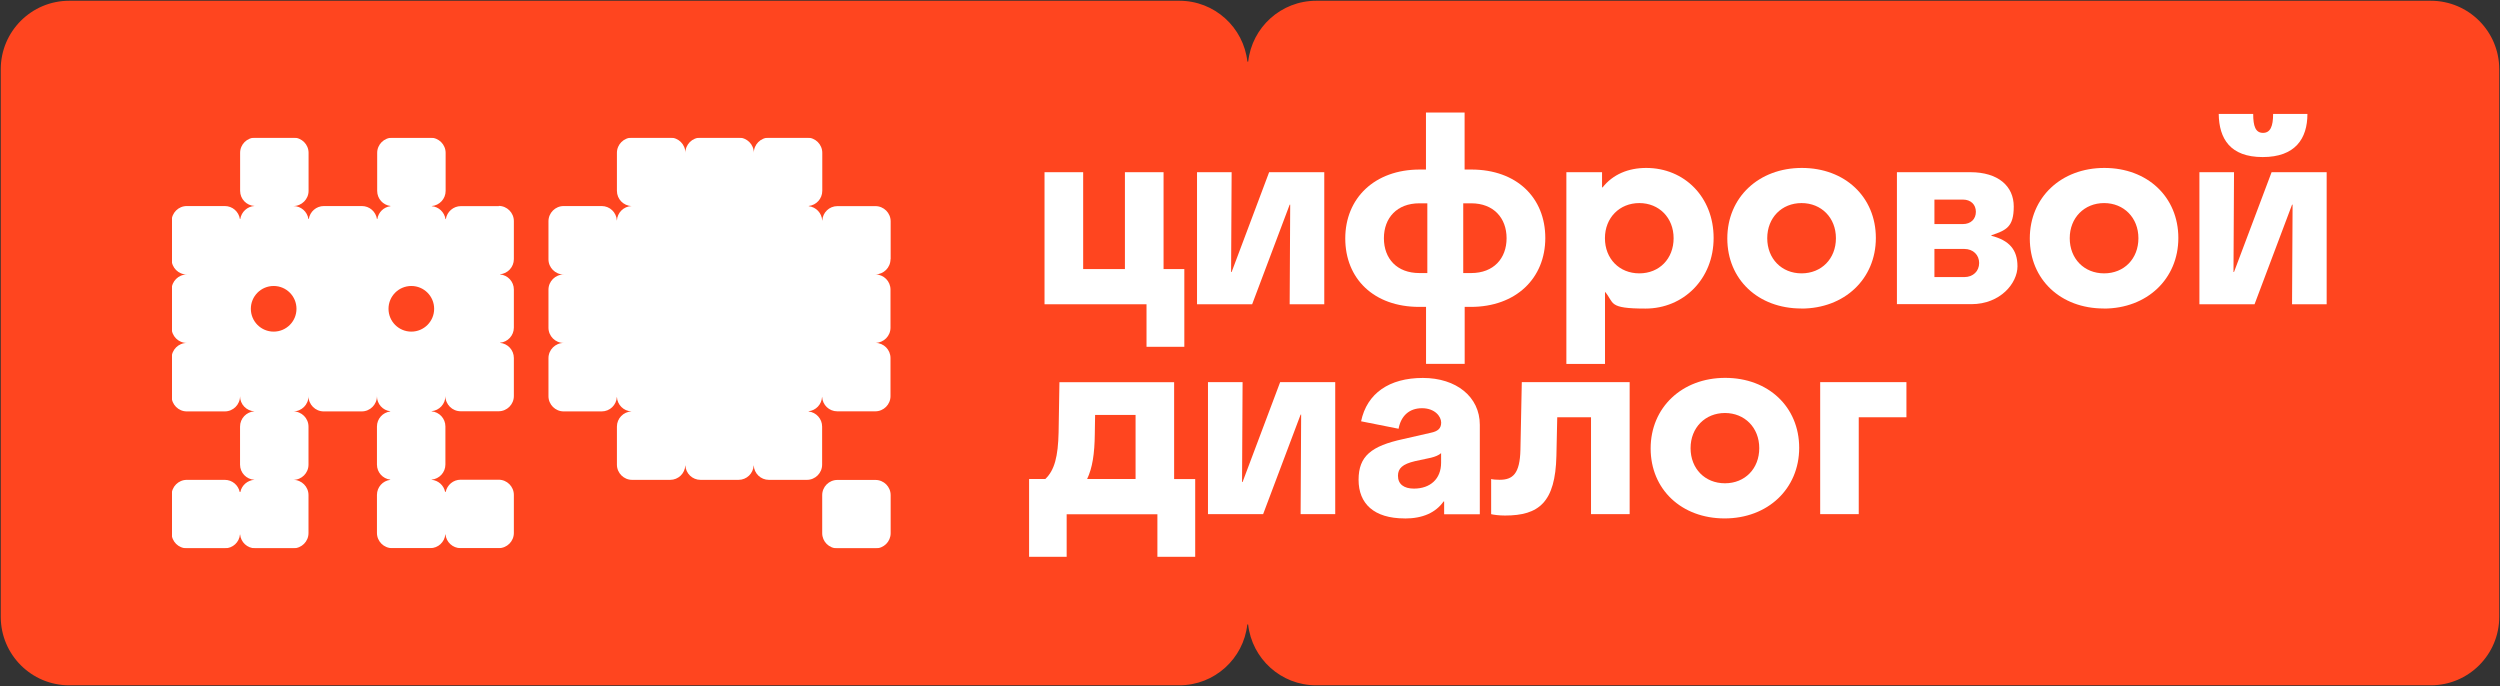
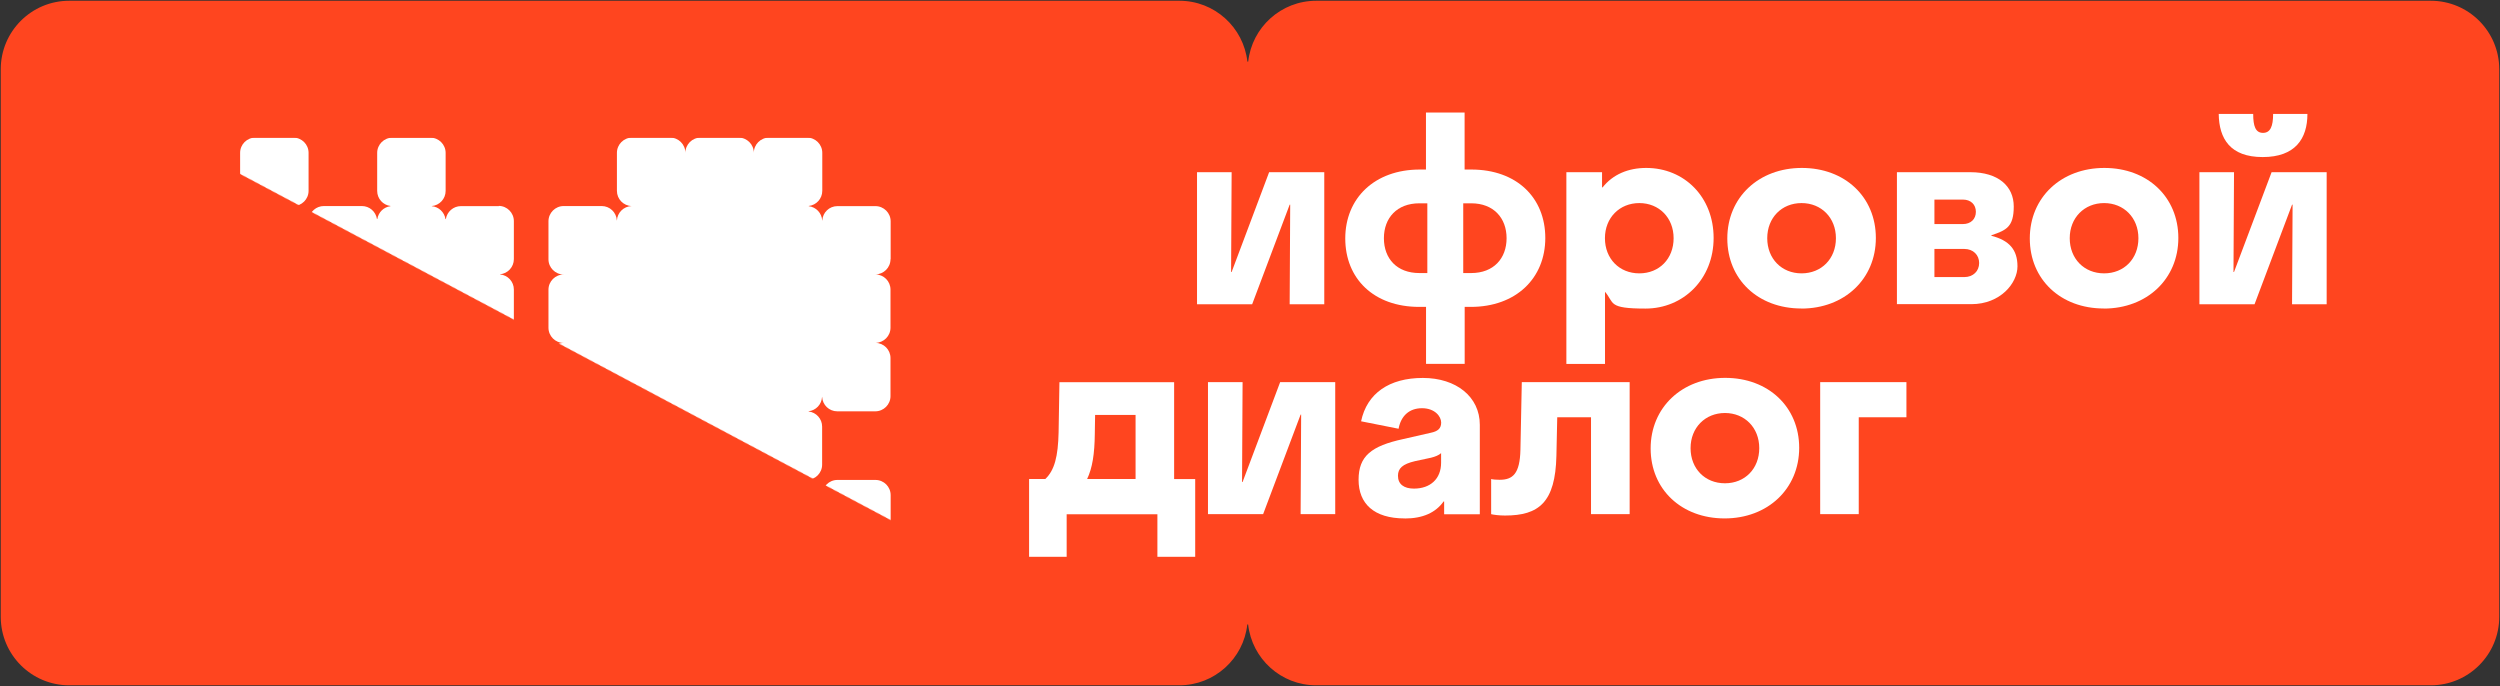
<svg xmlns="http://www.w3.org/2000/svg" viewBox="0 0 3286.90 902.00" data-guides="{&quot;vertical&quot;:[],&quot;horizontal&quot;:[]}">
  <rect x="0" y="0" width="3286.90" height="902.00" fill="#333333" stroke="none" />
  <defs />
  <mask x="226" y="181" width="1015" height="540" data-from-defs="true" clipPathUnits="userSpaceOnUse" maskUnits="userSpaceOnUse" maskContentUnits="userSpaceOnUse" id="tSvgc0b1880052">
-     <path class="st0" x="495" y="450" width="1015" height="540" id="tSvg15ac5393428" title="Rectangle 5" fill="white" fill-opacity="1" stroke="none" stroke-opacity="1" d="M226 181H1241V721H226Z" style="transform-origin: 733.5px 451px;" />
+     <path class="st0" x="495" y="450" width="1015" height="540" id="tSvg15ac5393428" title="Rectangle 5" fill="white" fill-opacity="1" stroke="none" stroke-opacity="1" d="M226 181H1241V721Z" style="transform-origin: 733.5px 451px;" />
  </mask>
  <path fill="rgb(255, 69, 31)" stroke="none" fill-opacity="1" stroke-width="1" stroke-opacity="1" class="st1" id="tSvg6e1f25e4d8" title="Path 34" d="M3196 1C2707.5 1 2219 1 1730.5 1C1684.2 1 1646 36 1641.1 81C1640.733 81 1640.367 81 1640 81C1635 36 1596.9 1 1550.6 1C1064.067 1 577.533 1 91 1C41.3 1 1 41.3 1 91C1 331 1 571 1 811C1 860.7 41.3 901 91 901C577.5 901 1064 901 1550.5 901C1596.8 901 1635 866 1639.9 821C1640.267 821 1640.633 821 1641 821C1646 866 1684.1 901 1730.4 901C2218.9 901 2707.4 901 3195.9 901C3245.6 901 3285.9 860.7 3285.9 811C3285.9 571 3285.9 331 3285.9 91C3285.9 41.3 3245.6 1 3195.9 1C3195.933 1 3195.967 1 3196 1Z" />
  <path fill="rgb(255, 255, 255)" stroke="none" fill-opacity="1" stroke-width="1" stroke-opacity="1" class="st2" id="tSvg5f5561b851" title="Path 35" d="M656 271C639.333 271 622.667 271 606 271C596 271 587.7 278.4 586.2 288C586.033 288 585.867 288 585.7 288C584.3 279 576.9 271.9 567.7 271.1C567.7 271.033 567.7 270.967 567.7 270.9C577.9 270 585.9 261.4 585.9 251C585.9 234.333 585.9 217.667 585.9 201C585.9 190 576.9 181 565.9 181C549.233 181 532.567 181 515.9 181C504.9 181 495.9 190 495.9 201C495.9 217.667 495.9 234.333 495.9 251C495.9 261.2 503.5 269.6 513.4 270.8C513.4 270.9 513.4 271 513.4 271.1C504.5 272.2 497.5 279.1 496.1 287.9C495.933 287.9 495.767 287.9 495.6 287.9C494.1 278.3 485.9 270.9 475.8 270.9C459.133 270.9 442.467 270.9 425.8 270.9C415.8 270.9 407.5 278.3 406 287.9C405.833 287.9 405.667 287.9 405.5 287.9C404 278.3 395.8 270.9 385.7 270.9C396.7 270.9 405.7 261.9 405.7 250.9C405.7 234.233 405.7 217.567 405.7 200.9C405.7 189.9 396.7 180.9 385.7 180.9C369.033 180.9 352.367 180.9 335.7 180.9C324.7 180.9 315.7 189.9 315.7 200.9C315.7 217.567 315.7 234.233 315.7 250.9C315.7 261.6 324.1 270.3 334.7 270.8C334.7 270.8 334.7 270.8 334.7 270.8C325.1 271.4 317.4 278.6 315.9 287.9C315.733 287.9 315.567 287.9 315.4 287.9C313.9 278.3 305.7 270.9 295.6 270.9C278.933 270.9 262.267 270.9 245.6 270.9C234.6 270.9 225.6 279.9 225.6 290.9C225.6 307.567 225.6 324.233 225.6 340.9C225.6 351.9 234.6 360.9 245.6 360.9C234.6 360.9 225.6 369.9 225.6 380.9C225.6 397.567 225.6 414.233 225.6 430.9C225.6 441.9 234.6 450.9 245.6 450.9C234.6 450.9 225.6 459.9 225.6 470.9C225.6 487.567 225.6 504.233 225.6 520.9C225.6 531.9 234.6 540.9 245.6 540.9C262.267 540.9 278.933 540.9 295.6 540.9C306.6 540.9 315.6 531.9 315.6 520.9C315.6 531.6 324 540.3 334.6 540.8C334.6 540.8 334.6 540.8 334.6 540.8C324 541.4 315.6 550.1 315.6 560.9C315.6 577.567 315.6 594.233 315.6 610.9C315.6 621.6 324 630.3 334.6 630.8C334.6 630.8 334.6 630.8 334.6 630.8C325.4 631.4 317.8 638 316 646.9C315.733 646.9 315.467 646.9 315.2 646.9C313.3 637.8 305.3 630.9 295.6 630.9C278.933 630.9 262.267 630.9 245.6 630.9C234.6 630.9 225.6 639.9 225.6 650.9C225.6 667.567 225.6 684.233 225.6 700.9C225.6 711.9 234.6 720.9 245.6 720.9C262.267 720.9 278.933 720.9 295.6 720.9C306.1 720.9 314.6 712.9 315.5 702.7C315.567 702.7 315.633 702.7 315.7 702.7C316.6 712.9 325.2 720.9 335.6 720.9C352.267 720.9 368.933 720.9 385.6 720.9C396.6 720.9 405.6 711.9 405.6 700.9C405.6 684.233 405.6 667.567 405.6 650.9C405.6 639.9 396.6 630.9 385.6 630.9C396.6 630.9 405.6 621.9 405.6 610.9C405.6 594.233 405.6 577.567 405.6 560.9C405.6 549.9 396.6 540.9 385.6 540.9C396.6 540.9 405.6 531.9 405.6 520.9C405.6 531.9 414.6 540.9 425.6 540.9C442.267 540.9 458.933 540.9 475.6 540.9C486.6 540.9 495.6 531.9 495.6 520.9C495.6 531.1 503.2 539.5 513.1 540.7C513.1 540.8 513.1 540.9 513.1 541C503.2 542.2 495.6 550.6 495.6 560.8C495.6 577.467 495.6 594.133 495.6 610.8C495.6 621 503.2 629.4 513.1 630.6C513.1 630.7 513.1 630.8 513.1 630.9C503.2 632.1 495.6 640.5 495.6 650.7C495.6 667.367 495.6 684.033 495.6 700.7C495.6 711.7 504.6 720.7 515.6 720.7C532.267 720.7 548.933 720.7 565.6 720.7C576.1 720.7 584.6 712.7 585.5 702.5C585.567 702.5 585.633 702.5 585.7 702.5C586.6 712.7 595.2 720.7 605.6 720.7C622.267 720.7 638.933 720.7 655.6 720.7C666.6 720.7 675.6 711.7 675.6 700.7C675.6 684.033 675.6 667.367 675.6 650.7C675.6 639.7 666.6 630.7 655.6 630.7C638.933 630.7 622.267 630.7 605.6 630.7C595.9 630.7 587.9 637.6 586 646.7C585.733 646.7 585.467 646.7 585.2 646.7C583.5 638.1 576.2 631.6 567.4 630.8C567.4 630.733 567.4 630.667 567.4 630.6C577.6 629.7 585.6 621.1 585.6 610.7C585.6 594.033 585.6 577.367 585.6 560.7C585.6 550.2 577.6 541.7 567.4 540.8C567.4 540.733 567.4 540.667 567.4 540.6C577.6 539.7 585.6 531.1 585.6 520.7C585.6 531.7 594.6 540.7 605.6 540.7C622.267 540.7 638.933 540.7 655.6 540.7C666.6 540.7 675.6 531.7 675.6 520.7C675.6 504.033 675.6 487.367 675.6 470.7C675.6 460.2 667.6 451.7 657.4 450.8C657.4 450.733 657.4 450.667 657.4 450.6C667.6 449.7 675.6 441.1 675.6 430.7C675.6 414.033 675.6 397.367 675.6 380.7C675.6 370.2 667.6 361.7 657.4 360.8C657.4 360.733 657.4 360.667 657.4 360.6C667.6 359.7 675.6 351.1 675.6 340.7C675.6 324.033 675.6 307.367 675.6 290.7C675.6 279.7 666.6 270.7 655.6 270.7C655.733 270.8 655.867 270.9 656 271ZM359.8 436C343.2 436 329.8 422.6 329.8 406C329.8 389.4 343.2 376 359.8 376C376.4 376 389.8 389.4 389.8 406C389.8 422.6 376.4 436 359.8 436ZM540.8 436C524.2 436 510.8 422.6 510.8 406C510.8 389.4 524.2 376 540.8 376C557.4 376 570.8 389.4 570.8 406C570.8 422.6 557.4 436 540.8 436Z" mask="url(#tSvgc0b1880052)" />
  <path fill="rgb(255, 255, 255)" stroke="none" fill-opacity="1" stroke-width="1" stroke-opacity="1" class="st2" id="tSvg1720e755629" title="Path 36" d="M1171 341C1171 324.333 1171 307.667 1171 291C1171 280 1162 271 1151 271C1134.333 271 1117.667 271 1101 271C1090.3 271 1081.6 279.4 1081.1 290C1081.067 290 1081.033 290 1081 290C1080.5 280.2 1073 272.2 1063.3 271.1C1063.3 271 1063.3 270.9 1063.3 270.8C1073.3 269.7 1081.1 261.2 1081.1 250.9C1081.1 234.233 1081.1 217.567 1081.1 200.9C1081.1 189.9 1072.1 180.9 1061.1 180.9C1044.433 180.9 1027.767 180.9 1011.1 180.9C1000.1 180.9 991.1 189.9 991.1 200.9C991.1 189.9 982.1 180.9 971.1 180.9C954.433 180.9 937.767 180.9 921.1 180.9C910.1 180.9 901.1 189.9 901.1 200.9C901.1 189.9 892.1 180.9 881.1 180.9C864.433 180.9 847.767 180.9 831.1 180.9C820.1 180.9 811.1 189.9 811.1 200.9C811.1 217.567 811.1 234.233 811.1 250.9C811.1 261.7 819.6 270.5 830.3 270.9C830.3 270.9 830.3 270.9 830.3 270.9C819.9 271.4 811.6 279.6 811.1 289.9C811.067 289.9 811.033 289.9 811 289.9C810.5 279.3 801.8 270.9 791.1 270.9C774.433 270.9 757.767 270.9 741.1 270.9C730.1 270.9 721.1 279.9 721.1 290.9C721.1 307.567 721.1 324.233 721.1 340.9C721.1 351.9 730.1 360.9 741.1 360.9C730.1 360.9 721.1 369.9 721.1 380.9C721.1 397.567 721.1 414.233 721.1 430.9C721.1 441.9 730.1 450.9 741.1 450.9C730.1 450.9 721.1 459.9 721.1 470.9C721.1 487.567 721.1 504.233 721.1 520.9C721.1 531.9 730.1 540.9 741.1 540.9C757.767 540.9 774.433 540.9 791.1 540.9C801.8 540.9 810.5 532.5 811 521.9C811.033 521.9 811.067 521.9 811.1 521.9C811.6 532.2 819.9 540.5 830.3 540.9C830.3 540.9 830.3 540.9 830.3 540.9C819.6 541.4 811.1 550.1 811.1 560.9C811.1 577.567 811.1 594.233 811.1 610.9C811.1 621.9 820.1 630.9 831.1 630.9C847.767 630.9 864.433 630.9 881.1 630.9C891.8 630.9 900.5 622.5 901 611.9C901.033 611.9 901.067 611.9 901.1 611.9C901.6 622.5 910.3 630.9 921 630.9C937.667 630.9 954.333 630.9 971 630.9C981.7 630.9 990.4 622.5 990.9 611.9C990.933 611.9 990.967 611.9 991 611.9C991.5 622.5 1000.2 630.9 1010.9 630.9C1027.567 630.9 1044.233 630.9 1060.9 630.9C1071.9 630.9 1080.9 621.9 1080.9 610.9C1080.9 594.233 1080.9 577.567 1080.9 560.9C1080.9 550.6 1073.1 542.1 1063.1 541C1063.1 540.9 1063.1 540.8 1063.1 540.7C1072.8 539.6 1080.3 531.7 1080.8 521.8C1080.833 521.8 1080.867 521.8 1080.9 521.8C1081.4 532.4 1090.1 540.8 1100.8 540.8C1117.467 540.8 1134.133 540.8 1150.8 540.8C1161.8 540.8 1170.8 531.8 1170.8 520.8C1170.8 504.133 1170.8 487.467 1170.8 470.8C1170.8 459.8 1162 450.9 1151 450.8C1151 450.8 1151 450.8 1151 450.8C1161.9 450.6 1170.8 441.8 1170.8 430.8C1170.8 414.133 1170.8 397.467 1170.8 380.8C1170.8 369.8 1162 360.9 1151 360.8C1151 360.8 1151 360.8 1151 360.8C1161.9 360.6 1170.8 351.8 1170.8 340.8C1170.867 340.867 1170.933 340.933 1171 341Z" mask="url(#tSvgc0b1880052)" />
  <path fill="rgb(255, 255, 255)" class="st2" x="1350" y="900" width="90" height="90" rx="20" ry="20" id="tSvgfbb02ed648" title="Rectangle 4" fill-opacity="1" stroke="none" stroke-opacity="1" d="M1081 651C1081 639.954 1089.954 631 1101 631H1151C1162.046 631 1171 639.954 1171 651V701C1171 712.046 1162.046 721 1151 721H1101C1089.954 721 1081 712.046 1081 701Z" mask="url(#tSvgc0b1880052)" style="transform-origin: 1126px 676px;" />
  <path fill="rgb(255, 255, 255)" stroke="none" fill-opacity="1" stroke-width="1" stroke-opacity="1" class="st2" id="tSvg29f6472a2c" title="Path 37" d="M2393.1 676C2393.1 618.133 2393.1 560.267 2393.1 502.4C2430.9 502.4 2468.7 502.4 2506.5 502.4C2506.5 517.8 2506.5 533.2 2506.5 548.6C2485.6 548.6 2464.7 548.6 2443.8 548.6C2443.8 591.067 2443.8 633.533 2443.8 676C2426.867 676 2409.933 676 2393 676C2393.033 676 2393.067 676 2393.1 676Z" />
  <path fill="rgb(255, 255, 255)" stroke="none" fill-opacity="1" stroke-width="1" stroke-opacity="1" class="st2" id="tSvgceb9a31f82" title="Path 38" d="M2267.5 681.6C2210.8 681.6 2170.2 643.5 2170.2 589.6C2170.2 535.7 2211.5 496.8 2268.2 496.8C2324.9 496.8 2365.5 535 2365.5 588.8C2365.5 642.6 2324.2 681.6 2267.5 681.6ZM2222.7 589.2C2222.7 616.2 2241.6 635.4 2267.9 635.4C2294.2 635.4 2313 616.2 2313 589.2C2313 562.2 2293.8 543 2267.9 543C2242 543 2222.7 562.2 2222.7 589.2Z" />
  <path fill="rgb(255, 255, 255)" stroke="none" fill-opacity="1" stroke-width="1" stroke-opacity="1" class="st2" id="tSvg1095601eaa3" title="Path 39" d="M1978.7 677.8C1970.6 677.8 1963.6 676.8 1960.5 676C1960.5 660.6 1960.5 645.2 1960.5 629.8C1963 630.5 1967.5 630.8 1971.7 630.8C1988.8 630.8 1998.3 623.1 1999 591.3C1999.6 561.667 2000.2 532.033 2000.8 502.4C2048.067 502.4 2095.333 502.4 2142.6 502.4C2142.6 560.267 2142.6 618.133 2142.6 676C2125.667 676 2108.733 676 2091.8 676C2091.8 633.533 2091.8 591.067 2091.8 548.6C2077 548.6 2062.2 548.6 2047.4 548.6C2047.033 565.533 2046.667 582.467 2046.3 599.4C2044.9 660.6 2023.2 677.8 1978.8 677.8C1978.767 677.8 1978.733 677.8 1978.7 677.8Z" />
  <path fill="rgb(255, 255, 255)" stroke="none" fill-opacity="1" stroke-width="1" stroke-opacity="1" class="st2" id="tSvg380e5cd034" title="Path 40" d="M1846.8 681.6C1806.2 681.6 1786.2 662 1786.2 630.8C1786.2 599.6 1803 586.4 1844.7 577.3C1856.967 574.5 1869.233 571.7 1881.5 568.9C1889.9 567.1 1894.8 563.7 1894.8 555.6C1894.8 547.5 1886.4 536.7 1869.6 536.7C1852.8 536.7 1841.9 546.8 1838.8 563.7C1822.367 560.433 1805.933 557.167 1789.5 553.9C1797.2 517.1 1826.6 496.9 1870.7 496.9C1914.8 496.9 1945.6 521.8 1945.6 558.5C1945.6 597.7 1945.6 636.9 1945.6 676.1C1929.967 676.1 1914.333 676.1 1898.7 676.1C1898.7 670.5 1898.7 664.9 1898.7 659.3C1898.467 659.3 1898.233 659.3 1898 659.3C1887.5 674 1870.7 681.7 1846.9 681.7C1846.867 681.667 1846.833 681.633 1846.8 681.6ZM1838 625.6C1838 636.5 1845.7 642.4 1859 642.4C1880.3 642.4 1894.7 629.8 1894.7 608.4C1894.7 604.2 1894.7 600 1894.7 595.8C1891.5 598.6 1887 600.4 1881.4 601.8C1874.4 603.3 1867.4 604.8 1860.4 606.3C1843.9 610.2 1838 615.8 1838 625.5C1838 625.533 1838 625.567 1838 625.6Z" />
  <path fill="rgb(255, 255, 255)" stroke="none" fill-opacity="1" stroke-width="1" stroke-opacity="1" class="st2" id="tSvg7b163d69d9" title="Path 41" d="M1588.2 676C1588.2 618.133 1588.2 560.267 1588.2 502.4C1603.367 502.4 1618.533 502.4 1633.7 502.4C1633.467 546.167 1633.233 589.933 1633 633.7C1633.233 633.7 1633.467 633.7 1633.7 633.7C1650.167 589.933 1666.633 546.167 1683.1 502.4C1707.233 502.4 1731.367 502.4 1755.5 502.4C1755.5 560.267 1755.5 618.133 1755.5 676C1740.333 676 1725.167 676 1710 676C1710.233 632.367 1710.467 588.733 1710.7 545.1C1710.467 545.1 1710.233 545.1 1710 545.1C1693.567 588.733 1677.133 632.367 1660.7 676C1636.533 676 1612.367 676 1588.2 676Z" />
  <path fill="rgb(255, 255, 255)" stroke="none" fill-opacity="1" stroke-width="1" stroke-opacity="1" class="st2" id="tSvg940de39582" title="Path 42" d="M1353 732C1353 697.933 1353 663.867 1353 629.8C1360.1 629.8 1367.2 629.8 1374.3 629.8C1386.5 618.3 1391.1 600 1391.8 568.6C1392.167 546.567 1392.533 524.533 1392.9 502.5C1443.167 502.5 1493.433 502.5 1543.7 502.5C1543.7 544.967 1543.7 587.433 1543.7 629.9C1552.933 629.9 1562.167 629.9 1571.4 629.9C1571.4 663.967 1571.4 698.033 1571.4 732.1C1554.833 732.1 1538.267 732.1 1521.7 732.1C1521.7 713.433 1521.7 694.767 1521.7 676.1C1481.933 676.1 1442.167 676.1 1402.4 676.1C1402.4 694.767 1402.4 713.433 1402.4 732.1C1385.967 732.1 1369.533 732.1 1353.1 732.1C1353.067 732.067 1353.033 732.033 1353 732ZM1429.3 629.8C1450.533 629.8 1471.767 629.8 1493 629.8C1493 601.7 1493 573.6 1493 545.5C1475.267 545.5 1457.533 545.5 1439.8 545.5C1439.667 553.9 1439.533 562.3 1439.4 570.7C1439.1 596.6 1436.3 615.1 1429.3 629.8Z" />
  <path fill="rgb(255, 255, 255)" stroke="none" fill-opacity="1" stroke-width="1" stroke-opacity="1" class="st2" id="tSvg954dcffc9a" title="Path 43" d="M2891.7 400C2891.7 342.133 2891.7 284.267 2891.7 226.4C2906.867 226.4 2922.033 226.4 2937.2 226.4C2936.967 270.133 2936.733 313.867 2936.5 357.6C2936.733 357.6 2936.967 357.6 2937.2 357.6C2953.667 313.867 2970.133 270.133 2986.6 226.4C3010.733 226.4 3034.867 226.4 3059 226.4C3059 284.267 3059 342.133 3059 400C3043.833 400 3028.667 400 3013.5 400C3013.733 356.367 3013.967 312.733 3014.2 269.1C3013.967 269.1 3013.733 269.1 3013.5 269.1C2997.067 312.733 2980.633 356.367 2964.2 400C2940.033 400 2915.867 400 2891.7 400ZM2917.2 149.8C2932.267 149.8 2947.333 149.8 2962.4 149.8C2962.4 165.9 2965.5 174.7 2975.3 174.7C2985.1 174.7 2988.6 165.9 2988.6 149.8C3003.633 149.8 3018.667 149.8 3033.7 149.8C3033.7 182.4 3017.6 206.5 2974.9 206.5C2932.2 206.5 2917.5 182.4 2917.1 149.8C2917.133 149.8 2917.167 149.8 2917.2 149.8Z" />
  <path fill="rgb(255, 255, 255)" stroke="none" fill-opacity="1" stroke-width="1" stroke-opacity="1" class="st2" id="tSvgfdd8cafd34" title="Path 44" d="M2766 405.6C2709.3 405.6 2668.7 367.5 2668.7 313.5C2668.7 259.5 2710 220.8 2766.7 220.8C2823.4 220.8 2864 259 2864 312.9C2864 366.8 2822.7 405.7 2766 405.7C2766 405.667 2766 405.633 2766 405.6ZM2721.2 313.2C2721.2 340.1 2740.1 359.4 2766.4 359.4C2792.7 359.4 2811.5 340.2 2811.5 313.2C2811.5 286.2 2792.3 267 2766.4 267C2740.5 267 2721.2 286.2 2721.2 313.2Z" />
  <path fill="rgb(255, 255, 255)" stroke="none" fill-opacity="1" stroke-width="1" stroke-opacity="1" class="st2" id="tSvg4ac8c632cd" title="Path 45" d="M2494 400C2494 342.133 2494 284.267 2494 226.4C2526.2 226.4 2558.4 226.4 2590.6 226.4C2627 226.4 2647.6 244.6 2647.6 271.5C2647.6 298.4 2637.8 302.7 2618.2 309.3C2618.2 309.533 2618.2 309.767 2618.2 310C2641.6 316 2652.5 328.2 2652.5 350.2C2652.5 372.2 2630.1 399.9 2591.9 399.9C2559.233 399.9 2526.567 399.9 2493.9 399.9C2493.933 399.933 2493.967 399.967 2494 400ZM2543.3 364.3C2556.367 364.3 2569.433 364.3 2582.5 364.3C2594.4 364.3 2602.1 356.3 2602.1 345.8C2602.1 335.3 2594.4 327.3 2582.5 327.3C2569.433 327.3 2556.367 327.3 2543.3 327.3C2543.3 339.667 2543.3 352.033 2543.3 364.4C2543.3 364.367 2543.3 364.333 2543.3 364.3ZM2543.3 294.6C2555.767 294.6 2568.233 294.6 2580.7 294.6C2591.2 294.6 2597.8 288 2597.8 278.5C2597.8 269 2591.2 262.4 2580.7 262.4C2568.233 262.4 2555.767 262.4 2543.3 262.4C2543.3 273.133 2543.3 283.867 2543.3 294.6Z" />
  <path fill="rgb(255, 255, 255)" stroke="none" fill-opacity="1" stroke-width="1" stroke-opacity="1" class="st2" id="tSvgf1702008e7" title="Path 46" d="M2368.3 405.6C2311.6 405.6 2271 367.5 2271 313.5C2271 259.5 2312.3 220.8 2369 220.8C2425.7 220.8 2466.3 259 2466.3 312.9C2466.3 366.8 2425 405.7 2368.3 405.7C2368.3 405.667 2368.3 405.633 2368.3 405.6ZM2323.5 313.2C2323.5 340.1 2342.4 359.4 2368.6 359.4C2394.8 359.4 2413.8 340.2 2413.8 313.2C2413.8 286.2 2394.6 267 2368.6 267C2342.6 267 2323.5 286.2 2323.5 313.2Z" />
  <path fill="rgb(255, 255, 255)" stroke="none" fill-opacity="1" stroke-width="1" stroke-opacity="1" class="st2" id="tSvgc16ec1d6e6" title="Path 47" d="M2059.4 478.4C2059.4 394.4 2059.4 310.4 2059.4 226.4C2075.033 226.4 2090.667 226.4 2106.3 226.4C2106.3 233.067 2106.3 239.733 2106.3 246.4C2106.533 246.4 2106.767 246.4 2107 246.4C2120.6 229.2 2140.9 220.8 2164.4 220.8C2214.5 220.8 2253 259 2253 312.9C2253 366.8 2213.4 405.7 2163.4 405.7C2113.4 405.7 2122.8 398.3 2110.2 383.6C2110.2 415.233 2110.2 446.867 2110.2 478.5C2093.267 478.5 2076.333 478.5 2059.4 478.5C2059.4 478.467 2059.4 478.433 2059.4 478.4ZM2110.1 313.2C2110.1 340.1 2129 359.4 2155.3 359.4C2181.6 359.4 2200.4 340.2 2200.4 313.2C2200.4 286.2 2181.2 267 2155.3 267C2129.4 267 2110.1 286.2 2110.1 313.2Z" />
  <path fill="rgb(255, 255, 255)" stroke="none" fill-opacity="1" stroke-width="1" stroke-opacity="1" class="st2" id="tSvgf80ea41cbb" title="Path 48" d="M1866 403.5C1806.2 403.5 1768.7 366.4 1768.7 313.5C1768.7 260.6 1807.2 222.9 1866.7 222.9C1869.4 222.9 1872.1 222.9 1874.8 222.9C1874.8 197.933 1874.8 172.967 1874.8 148C1891.733 148 1908.667 148 1925.6 148C1925.6 172.967 1925.6 197.933 1925.6 222.9C1928.533 222.9 1931.467 222.9 1934.4 222.9C1994.2 222.9 2031.7 260 2031.7 312.9C2031.7 365.8 1993.2 403.5 1933.7 403.5C1931.033 403.5 1928.367 403.5 1925.7 403.5C1925.7 428.467 1925.7 453.433 1925.7 478.4C1908.767 478.4 1891.833 478.4 1874.9 478.4C1874.9 453.433 1874.9 428.467 1874.9 403.5C1871.967 403.5 1869.033 403.5 1866.1 403.5C1866.067 403.5 1866.033 403.5 1866 403.5ZM1819.5 313.2C1819.5 340.1 1836.7 359 1866.1 359C1869.6 359 1873.1 359 1876.6 359C1876.6 328.433 1876.6 297.867 1876.6 267.3C1873.1 267.3 1869.6 267.3 1866.1 267.3C1836.7 267.3 1819.5 286.5 1819.5 313.2ZM1923.8 359C1927.3 359 1930.8 359 1934.3 359C1963.7 359 1980.8 339.8 1980.8 313.2C1980.8 286.6 1963.7 267.3 1934.3 267.3C1930.8 267.3 1927.3 267.3 1923.8 267.3C1923.8 297.867 1923.8 328.433 1923.8 359Z" />
  <path fill="rgb(255, 255, 255)" stroke="none" fill-opacity="1" stroke-width="1" stroke-opacity="1" class="st2" id="tSvg114acc1d44f" title="Path 49" d="M1573.8 400C1573.8 342.133 1573.8 284.267 1573.8 226.4C1588.967 226.4 1604.133 226.4 1619.3 226.4C1619.067 270.133 1618.833 313.867 1618.6 357.6C1618.833 357.6 1619.067 357.6 1619.3 357.6C1635.733 313.867 1652.167 270.133 1668.6 226.4C1692.767 226.4 1716.933 226.4 1741.1 226.4C1741.1 284.267 1741.1 342.133 1741.1 400C1725.933 400 1710.767 400 1695.6 400C1695.833 356.367 1696.067 312.733 1696.3 269.1C1696.067 269.1 1695.833 269.1 1695.6 269.1C1679.167 312.733 1662.733 356.367 1646.3 400C1622.133 400 1597.967 400 1573.8 400Z" />
-   <path fill="rgb(255, 255, 255)" stroke="none" fill-opacity="1" stroke-width="1" stroke-opacity="1" class="st2" id="tSvg11f446cd06d" title="Path 50" d="M1373.3 400C1373.3 342.133 1373.3 284.267 1373.3 226.4C1390.233 226.4 1407.167 226.4 1424.1 226.4C1424.1 268.867 1424.1 311.333 1424.1 353.8C1442.4 353.8 1460.7 353.8 1479 353.8C1479 311.333 1479 268.867 1479 226.4C1495.933 226.4 1512.867 226.4 1529.8 226.4C1529.8 268.867 1529.8 311.333 1529.8 353.8C1538.9 353.8 1548 353.8 1557.1 353.8C1557.1 387.867 1557.1 421.933 1557.1 456C1540.533 456 1523.967 456 1507.4 456C1507.4 437.333 1507.4 418.667 1507.4 400C1462.733 400 1418.067 400 1373.4 400C1373.367 400 1373.333 400 1373.3 400Z" />
</svg>